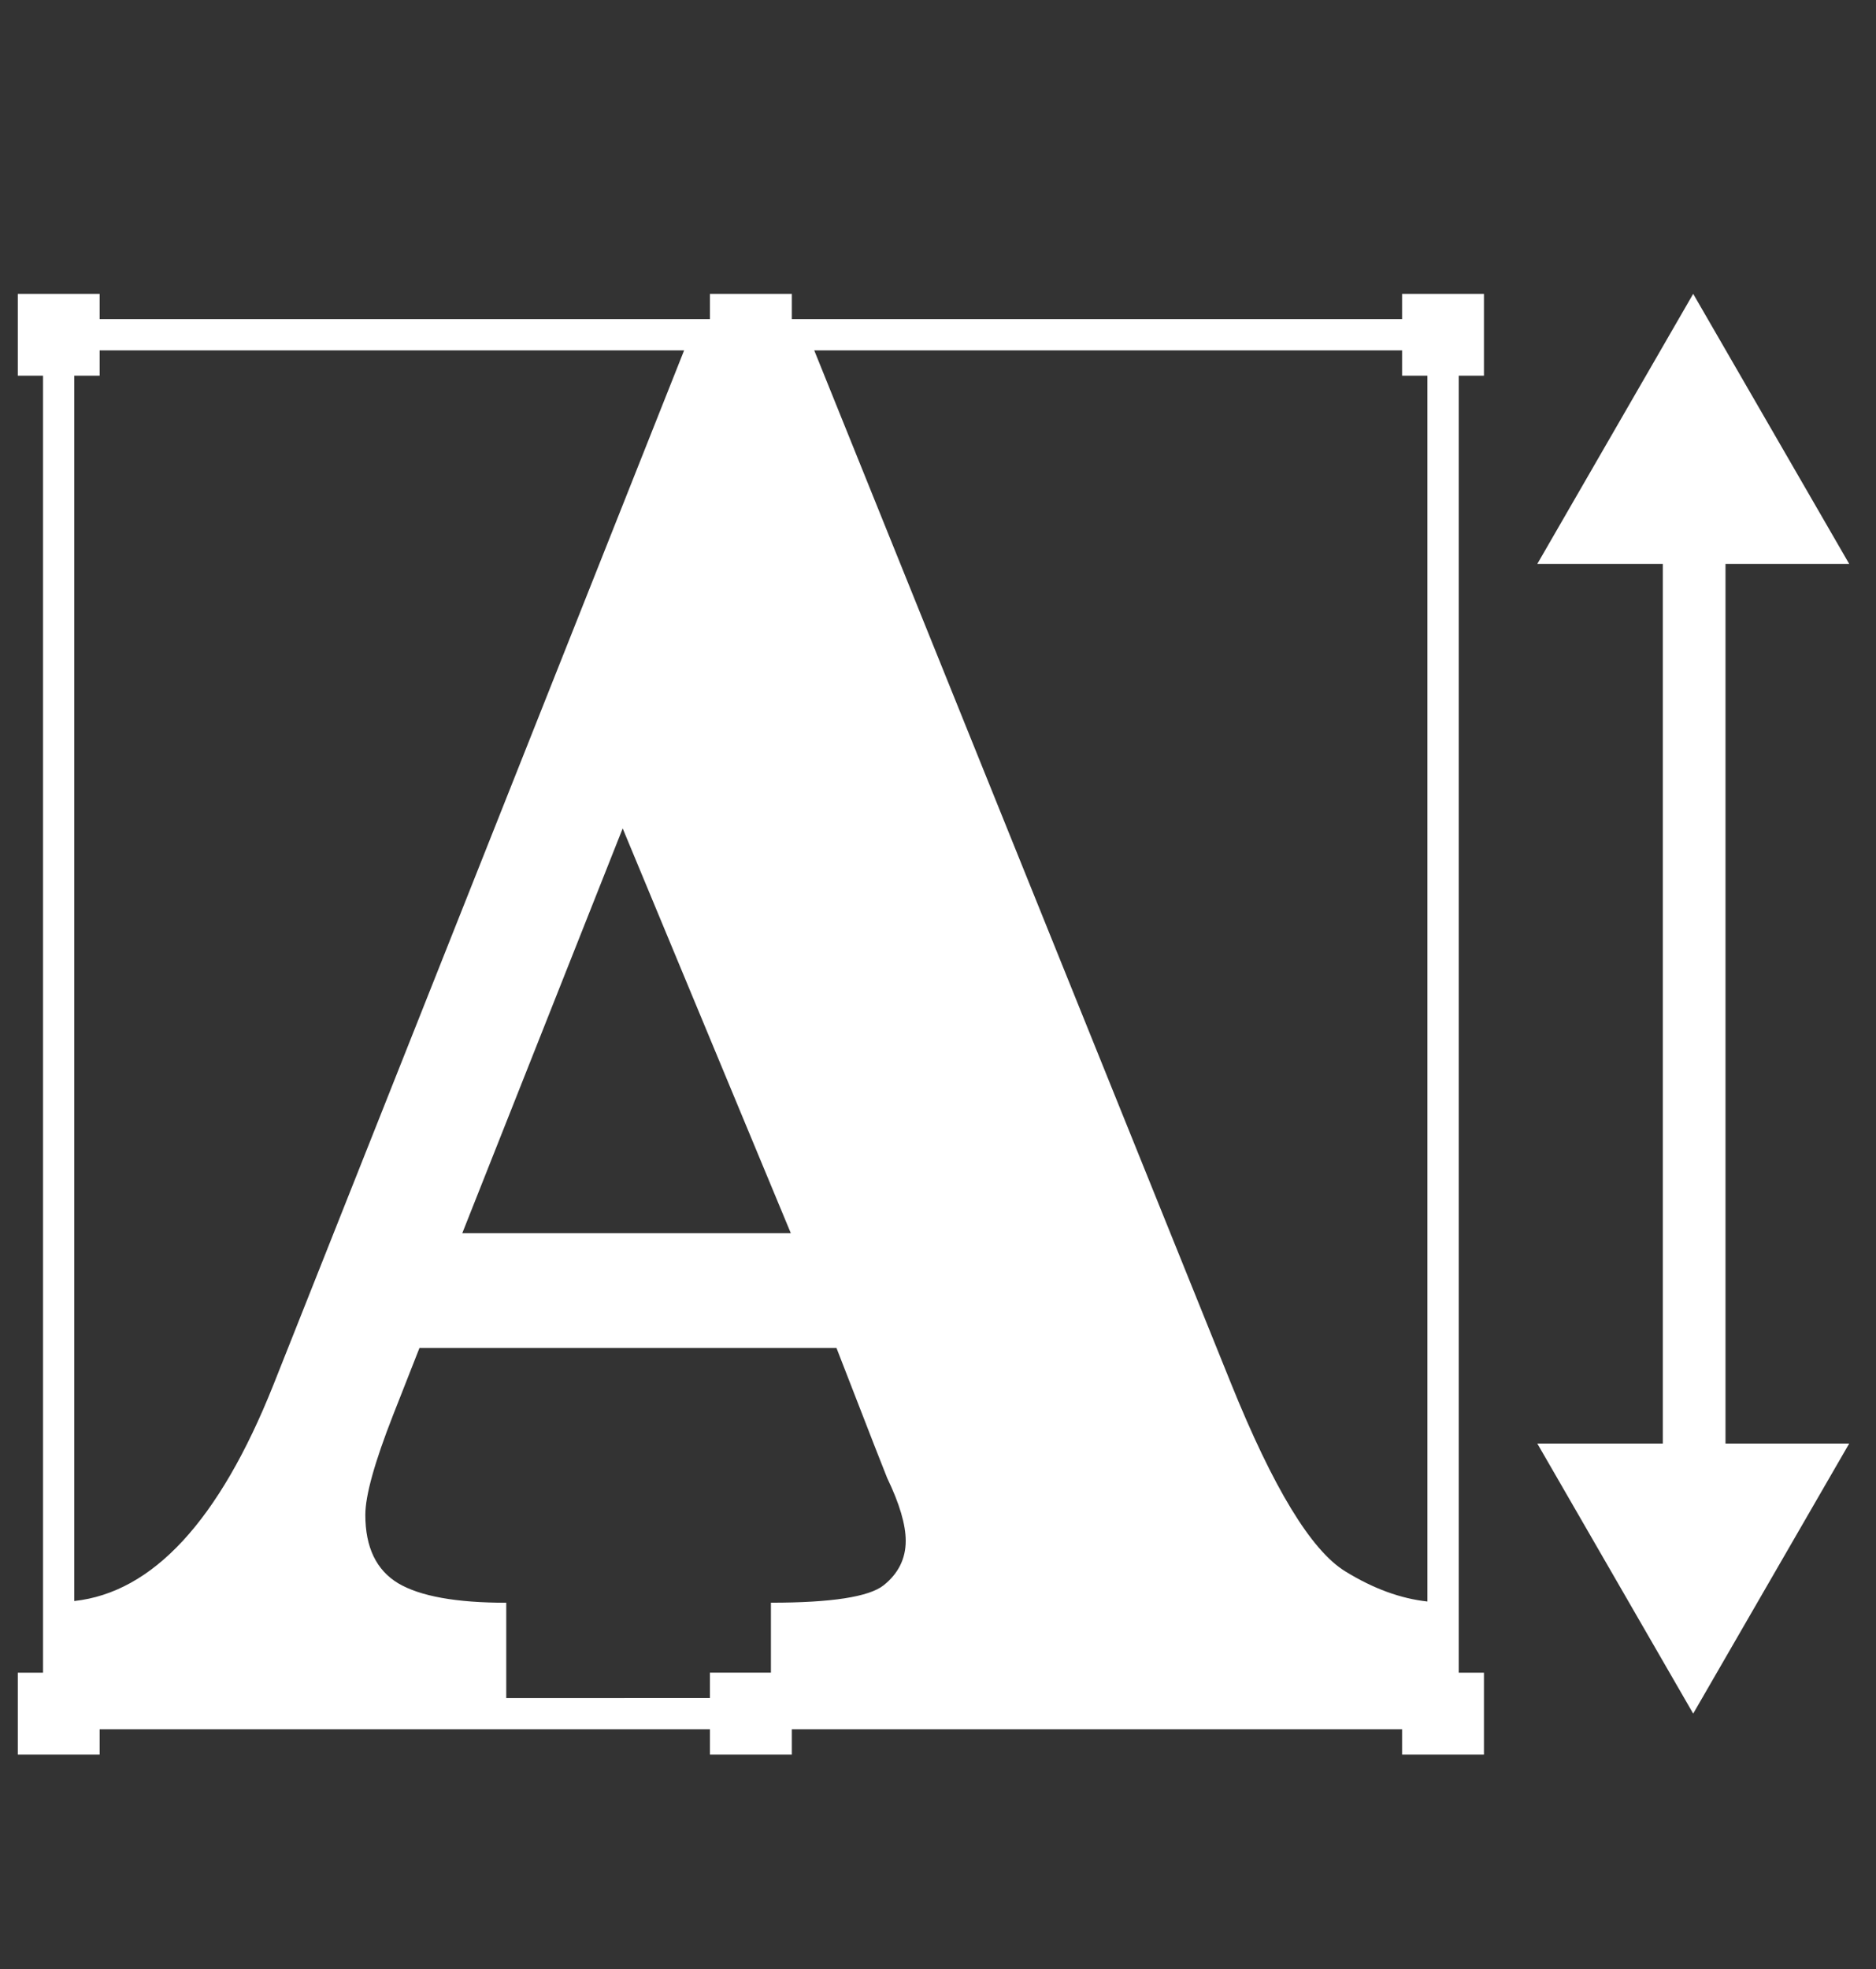
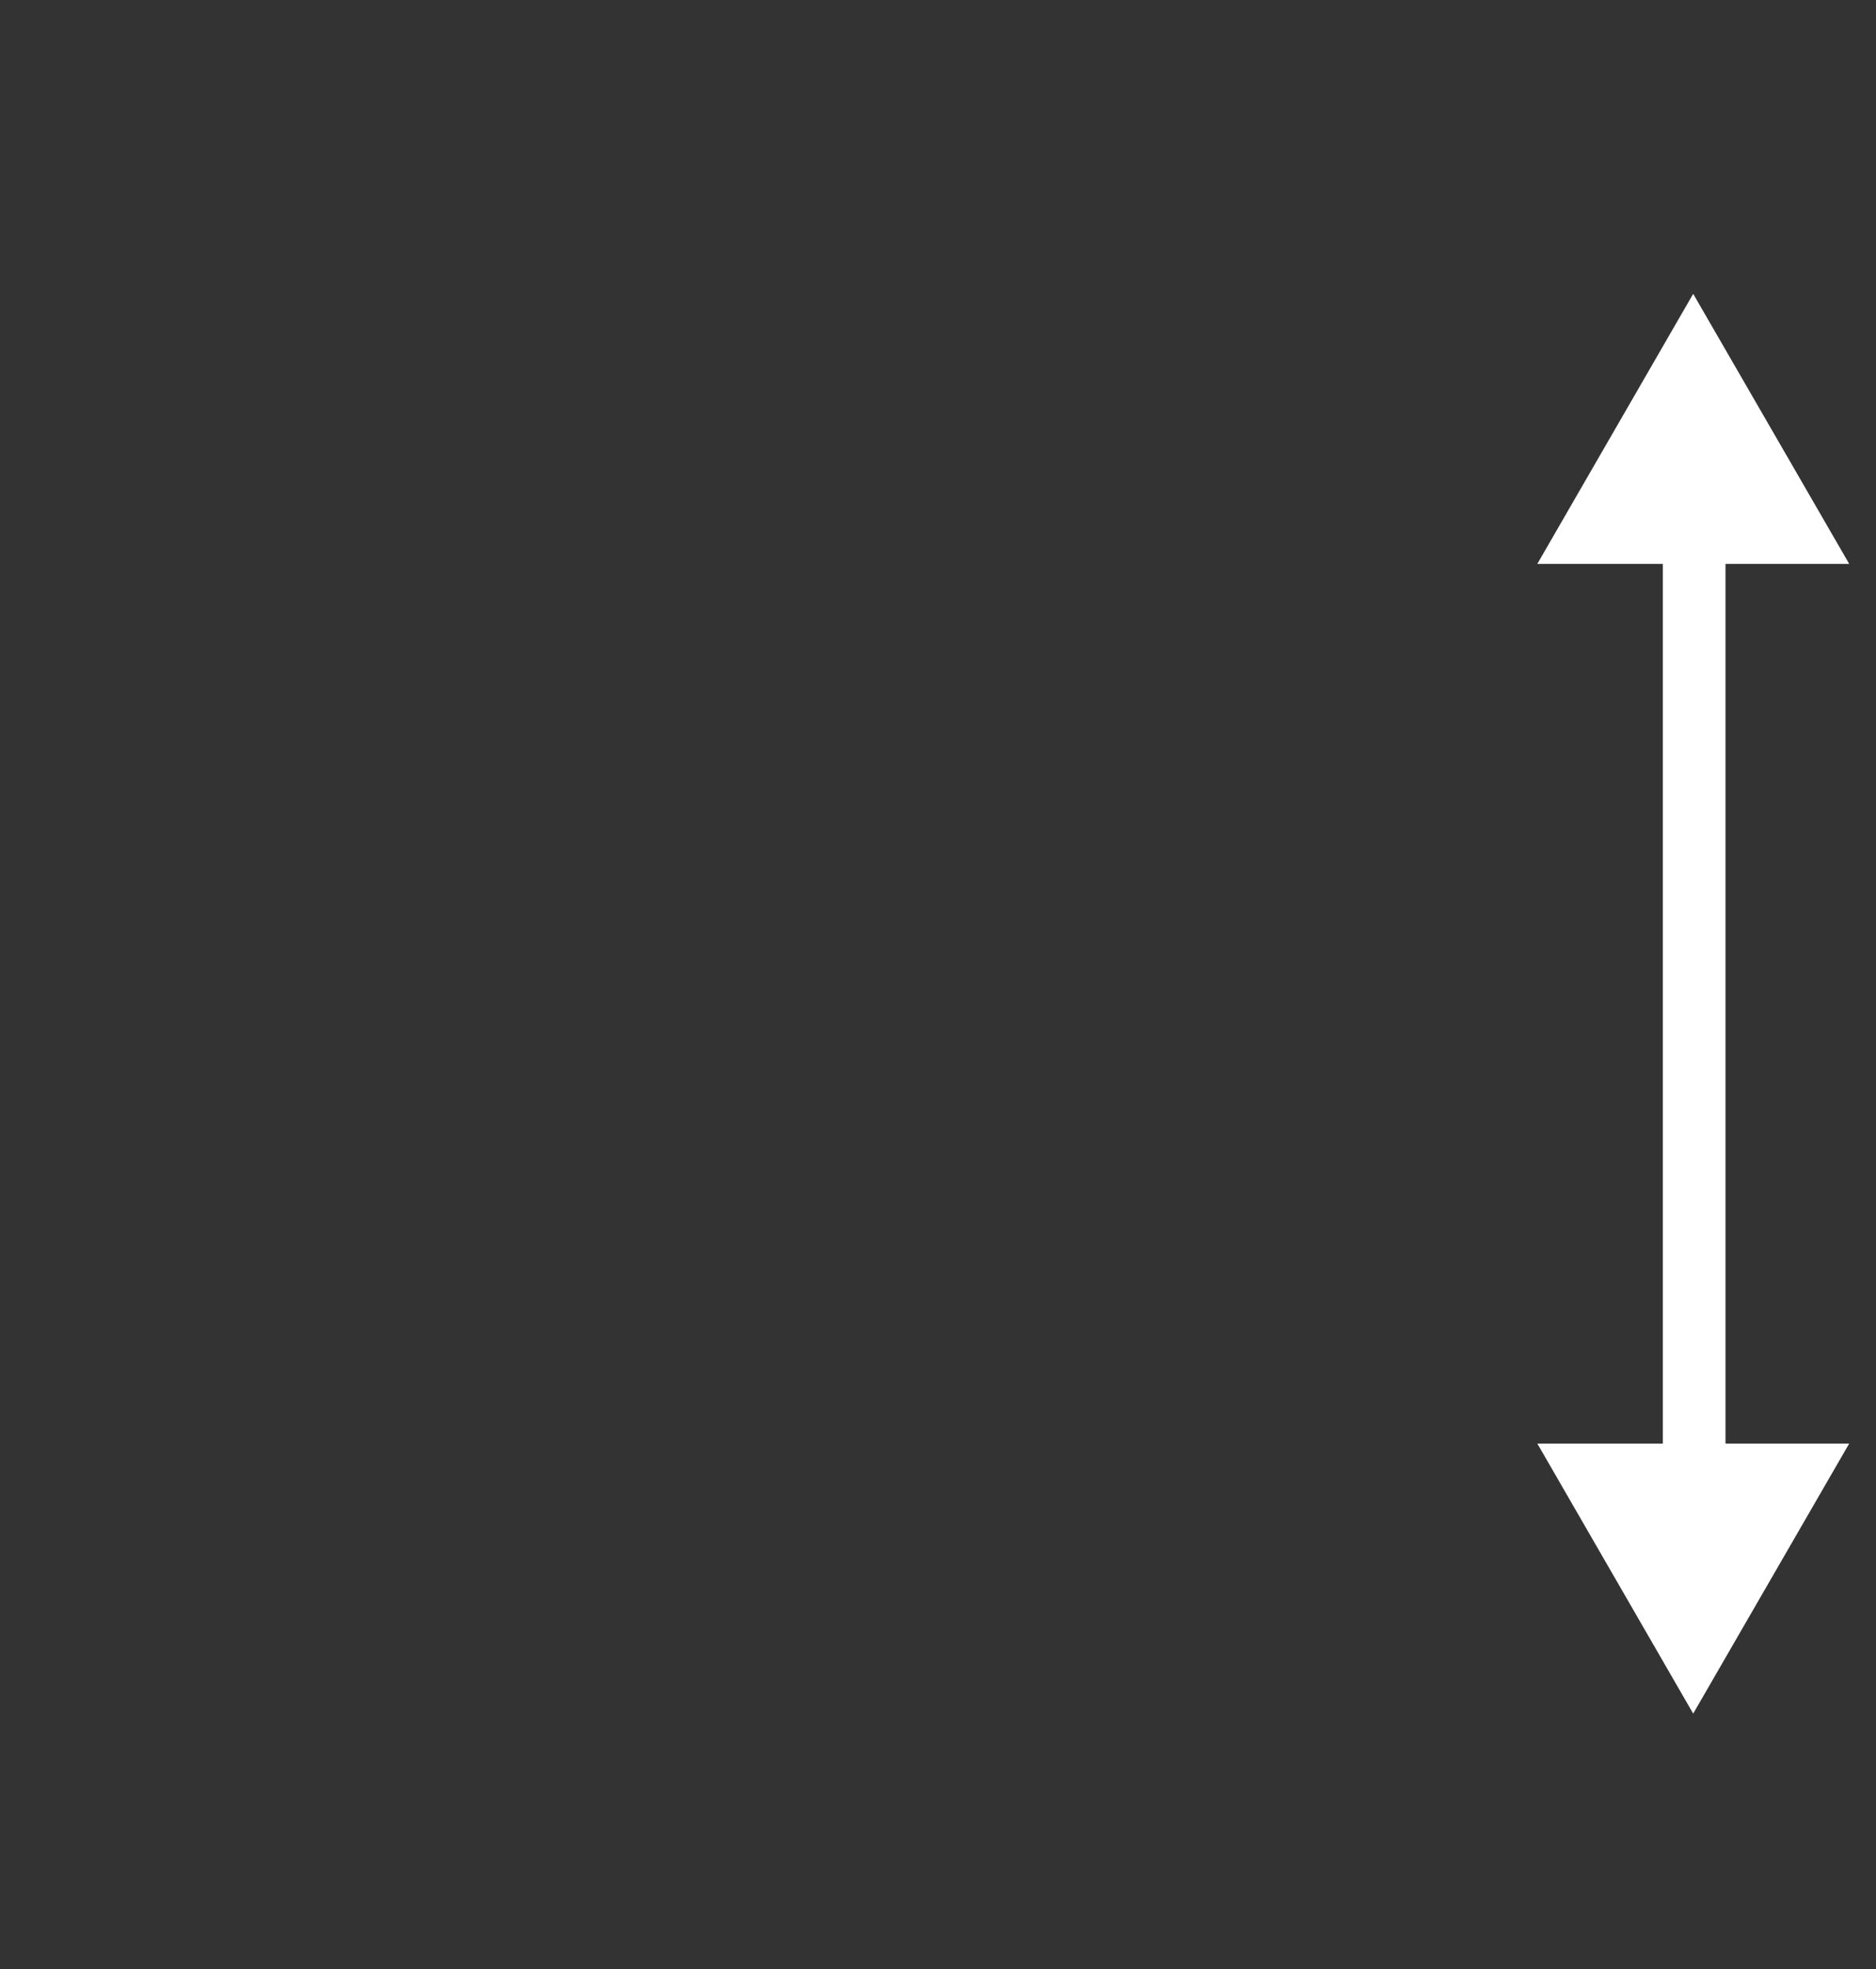
<svg xmlns="http://www.w3.org/2000/svg" version="1.1" id="Layer_1" x="0px" y="0px" width="69.833px" height="73.271px" viewBox="0 0 69.833 73.271" enable-background="new 0 0 69.833 73.271" xml:space="preserve">
  <rect x="0" y="0" width="69.833" height="73.271" fill="#333333" stroke="none" />
  <g>
    <g>
      <g>
        <path fill="#FFFFFF" d="M68.836,20.984l-5.808-10.05l-5.803,10.05h4.672v32.731h-4.672l5.803,10.05l5.808-10.05h-4.605V20.984     H68.836z" />
      </g>
-       <path fill="#FFFFFF" d="M55.239,13.98v-3.046h-3.047v0.942H29.476v-0.942h-3.049v0.942H3.709v-0.942H0.663v3.046h0.939v48.262    H0.663v3.047h3.046v-0.942h22.718v0.942h3.049v-0.942h22.716v0.942h3.047v-3.047h-0.939V13.98H55.239z M29.438,45.889h-12.23    l5.971-15.063L29.438,45.889z M3.709,13.98v-0.943h21.757l-15.29,38.498c-2.018,5.063-4.496,7.723-7.412,8.041V13.98H3.709z     M18.845,63.187V59.64c-1.858,0-3.199-0.239-4.021-0.723c-0.814-0.49-1.225-1.335-1.225-2.547c0-0.722,0.347-1.962,1.037-3.723    l0.979-2.489h15.522l1.429,3.678l0.459,1.164c0.463,0.96,0.69,1.739,0.69,2.337c0,0.664-0.276,1.217-0.822,1.653    c-0.546,0.432-1.944,0.648-4.196,0.648v2.603h-2.271v0.944L18.845,63.187L18.845,63.187z M53.135,59.594    c-0.988-0.107-2.004-0.472-3.063-1.125c-1.264-0.777-2.678-3.104-4.24-6.969L30.309,13.037h21.883v0.943h0.943V59.594    L53.135,59.594z" />
    </g>
  </g>
</svg>